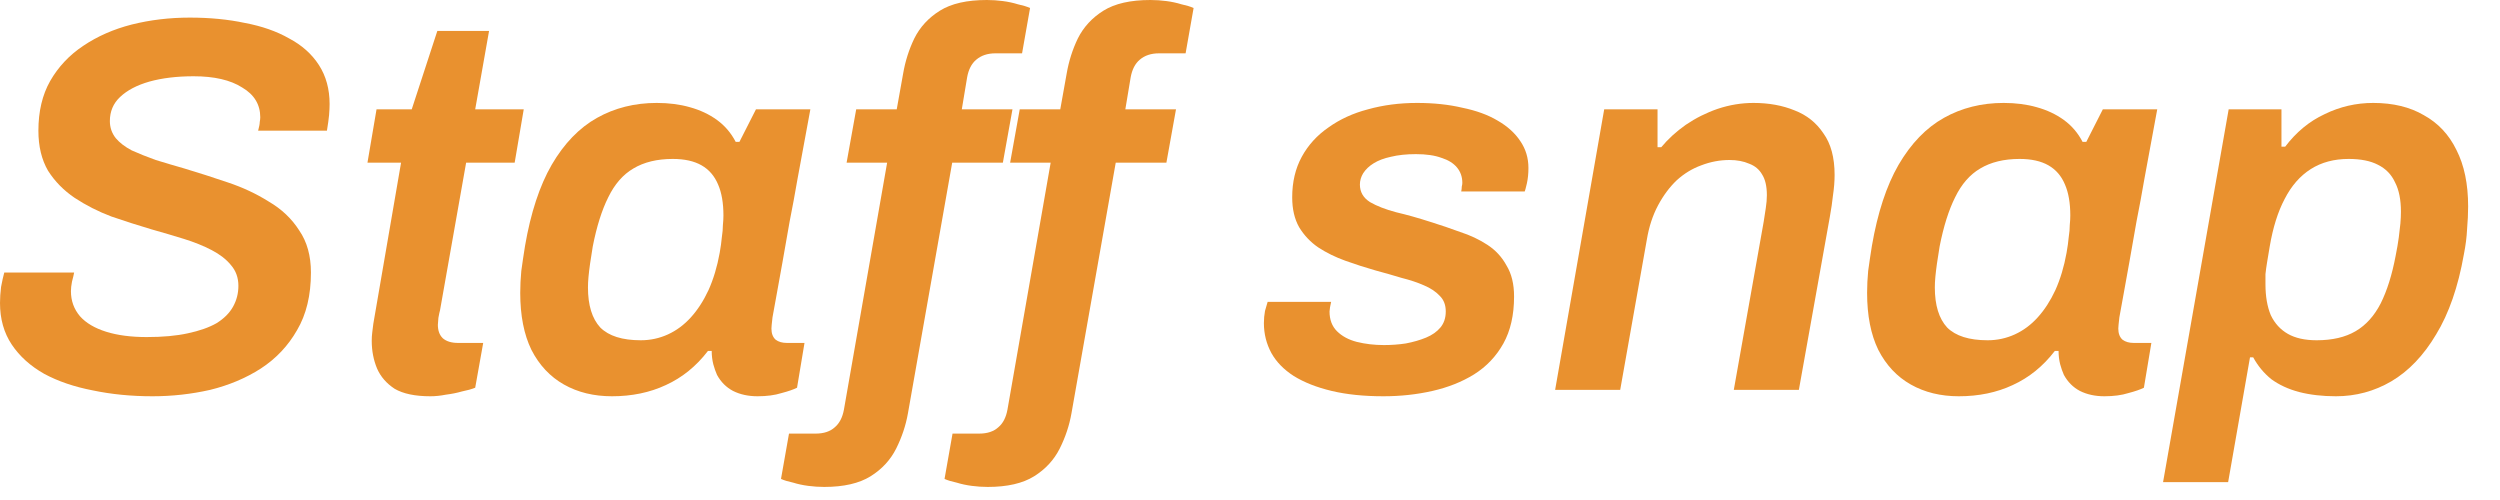
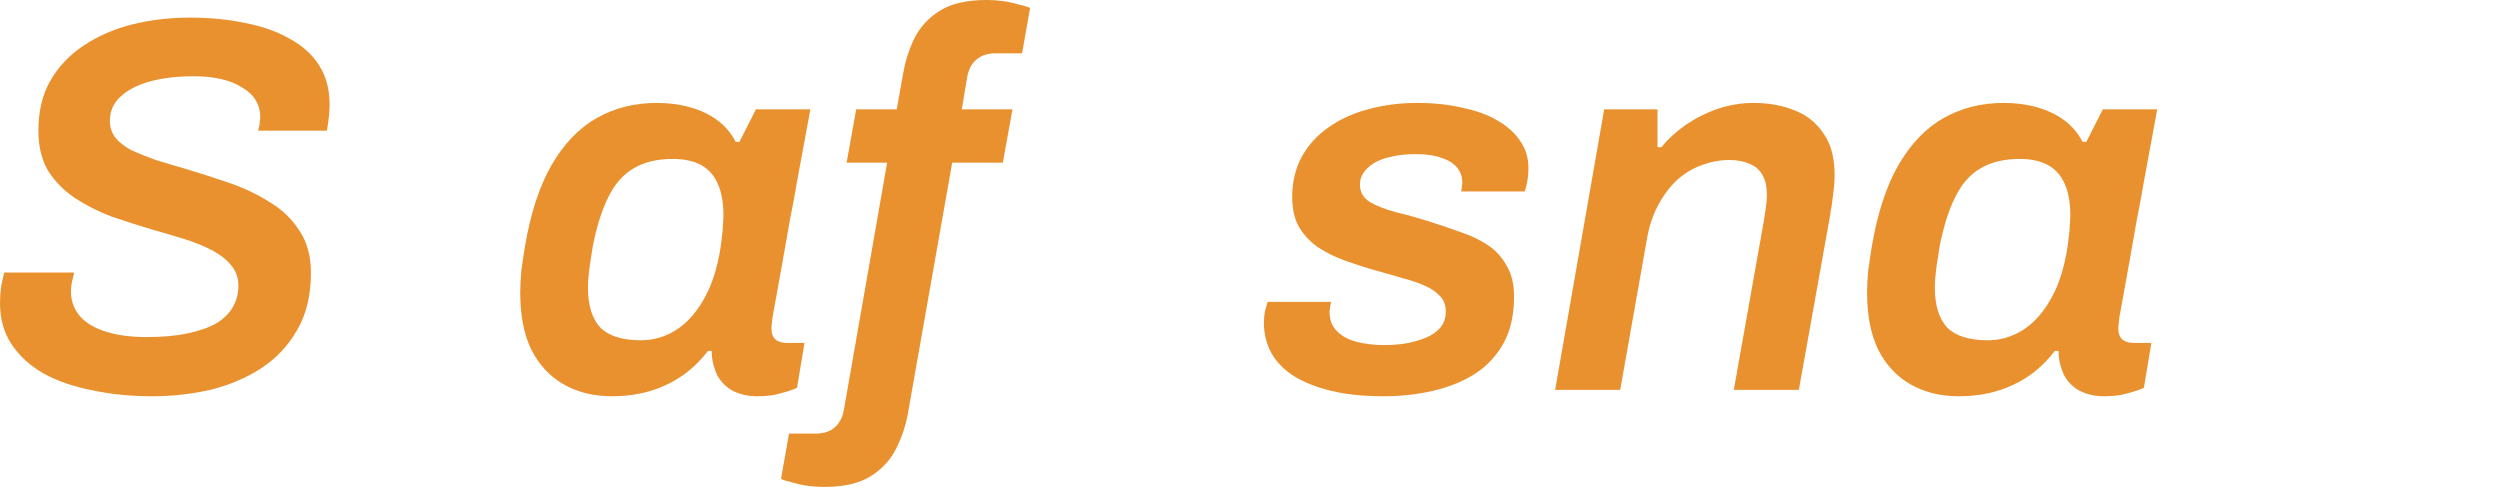
<svg xmlns="http://www.w3.org/2000/svg" width="75" height="15" viewBox="0 0 75 15" fill="none">
-   <path d="M64.892 14.464L66.86 3.28H68.444V4.4H68.556C68.887 3.963 69.281 3.637 69.74 3.424C70.199 3.2 70.684 3.088 71.196 3.088C71.793 3.088 72.3 3.211 72.716 3.456C73.143 3.691 73.468 4.037 73.692 4.496C73.927 4.955 74.044 5.52 74.044 6.192C74.044 6.405 74.033 6.635 74.012 6.88C74.001 7.115 73.969 7.365 73.916 7.632C73.745 8.603 73.468 9.403 73.084 10.032C72.711 10.661 72.263 11.131 71.74 11.44C71.228 11.739 70.673 11.888 70.076 11.888C69.671 11.888 69.303 11.845 68.972 11.76C68.652 11.675 68.375 11.547 68.14 11.376C67.916 11.195 67.735 10.976 67.596 10.72H67.5L66.844 14.464H64.892ZM69.5 10.208C69.969 10.208 70.359 10.117 70.668 9.936C70.977 9.755 71.228 9.477 71.42 9.104C71.612 8.72 71.761 8.245 71.868 7.68C71.911 7.467 71.943 7.28 71.964 7.12C71.985 6.96 72.001 6.821 72.012 6.704C72.023 6.576 72.028 6.459 72.028 6.352C72.028 5.989 71.969 5.696 71.852 5.472C71.745 5.237 71.575 5.061 71.34 4.944C71.116 4.827 70.823 4.768 70.46 4.768C70.023 4.768 69.644 4.869 69.324 5.072C69.004 5.275 68.743 5.573 68.54 5.968C68.337 6.352 68.188 6.827 68.092 7.392C68.06 7.573 68.033 7.733 68.012 7.872C67.991 8 67.975 8.117 67.964 8.224C67.964 8.331 67.964 8.432 67.964 8.528C67.964 8.891 68.017 9.2 68.124 9.456C68.241 9.701 68.412 9.888 68.636 10.016C68.86 10.144 69.148 10.208 69.5 10.208Z" fill="#E9912F" />
  <path d="M58.765 11.888C58.221 11.888 57.741 11.771 57.325 11.536C56.909 11.301 56.584 10.955 56.349 10.496C56.125 10.037 56.013 9.467 56.013 8.784C56.013 8.571 56.024 8.352 56.045 8.128C56.077 7.893 56.114 7.643 56.157 7.376C56.328 6.384 56.594 5.573 56.957 4.944C57.331 4.304 57.784 3.835 58.317 3.536C58.85 3.237 59.448 3.088 60.109 3.088C60.472 3.088 60.803 3.131 61.101 3.216C61.41 3.301 61.682 3.429 61.917 3.6C62.152 3.771 62.339 3.989 62.477 4.256H62.589L63.085 3.28H64.717L64.333 5.36C64.258 5.797 64.178 6.229 64.093 6.656C64.019 7.072 63.949 7.467 63.885 7.84C63.821 8.203 63.763 8.528 63.709 8.816C63.656 9.104 63.613 9.339 63.581 9.52C63.56 9.701 63.549 9.813 63.549 9.856C63.549 10.005 63.592 10.117 63.677 10.192C63.763 10.256 63.874 10.288 64.013 10.288H64.541L64.317 11.632C64.21 11.685 64.056 11.739 63.853 11.792C63.651 11.856 63.41 11.888 63.133 11.888C62.856 11.888 62.611 11.835 62.397 11.728C62.194 11.621 62.035 11.461 61.917 11.248C61.874 11.152 61.837 11.045 61.805 10.928C61.773 10.8 61.757 10.667 61.757 10.528H61.645C61.293 10.987 60.872 11.328 60.381 11.552C59.901 11.776 59.362 11.888 58.765 11.888ZM59.629 10.208C59.917 10.208 60.189 10.149 60.445 10.032C60.701 9.915 60.931 9.744 61.133 9.52C61.336 9.296 61.512 9.024 61.661 8.704C61.81 8.373 61.922 8 61.997 7.584C62.029 7.403 62.05 7.248 62.061 7.12C62.083 6.981 62.093 6.859 62.093 6.752C62.104 6.645 62.109 6.549 62.109 6.464C62.109 6.091 62.056 5.781 61.949 5.536C61.843 5.28 61.677 5.088 61.453 4.96C61.229 4.832 60.941 4.768 60.589 4.768C60.12 4.768 59.725 4.864 59.405 5.056C59.096 5.237 58.845 5.525 58.653 5.92C58.461 6.304 58.306 6.795 58.189 7.392C58.157 7.584 58.13 7.755 58.109 7.904C58.088 8.053 58.072 8.187 58.061 8.304C58.05 8.421 58.045 8.528 58.045 8.624C58.045 9.157 58.168 9.557 58.413 9.824C58.669 10.08 59.075 10.208 59.629 10.208Z" fill="#E9912F" />
  <path d="M46.654 11.696L48.126 3.28H49.726V4.416H49.838C50.041 4.171 50.286 3.947 50.574 3.744C50.873 3.541 51.193 3.381 51.534 3.264C51.886 3.147 52.243 3.088 52.606 3.088C53.065 3.088 53.475 3.163 53.838 3.312C54.2 3.451 54.489 3.68 54.702 4C54.926 4.309 55.038 4.725 55.038 5.248C55.038 5.44 55.022 5.643 54.99 5.856C54.968 6.059 54.937 6.277 54.894 6.512L53.966 11.696H52.014L52.91 6.656C52.931 6.507 52.953 6.368 52.974 6.24C52.995 6.101 53.006 5.973 53.006 5.856C53.006 5.589 52.958 5.381 52.862 5.232C52.776 5.083 52.648 4.976 52.478 4.912C52.307 4.837 52.11 4.8 51.886 4.8C51.598 4.8 51.315 4.853 51.038 4.96C50.771 5.056 50.526 5.205 50.302 5.408C50.089 5.611 49.902 5.861 49.742 6.16C49.582 6.459 49.47 6.8 49.406 7.184L48.606 11.696H46.654Z" fill="#E9912F" />
  <path d="M41.502 11.888C40.915 11.888 40.398 11.835 39.95 11.728C39.502 11.621 39.123 11.472 38.813 11.28C38.515 11.088 38.291 10.859 38.142 10.592C37.992 10.315 37.917 10.016 37.917 9.696C37.917 9.568 37.928 9.445 37.95 9.328C37.981 9.211 38.008 9.12 38.029 9.056H39.934C39.923 9.099 39.912 9.152 39.901 9.216C39.891 9.28 39.886 9.323 39.886 9.344C39.886 9.589 39.96 9.787 40.109 9.936C40.259 10.085 40.456 10.192 40.702 10.256C40.958 10.32 41.23 10.352 41.517 10.352C41.742 10.352 41.96 10.336 42.173 10.304C42.398 10.261 42.6 10.203 42.782 10.128C42.963 10.053 43.107 9.952 43.214 9.824C43.32 9.696 43.373 9.536 43.373 9.344C43.373 9.152 43.315 8.997 43.197 8.88C43.08 8.752 42.92 8.645 42.718 8.56C42.526 8.475 42.301 8.4 42.045 8.336C41.8 8.261 41.539 8.187 41.261 8.112C40.963 8.027 40.664 7.931 40.365 7.824C40.067 7.717 39.795 7.584 39.55 7.424C39.315 7.264 39.123 7.061 38.974 6.816C38.835 6.571 38.766 6.272 38.766 5.92C38.766 5.461 38.861 5.056 39.053 4.704C39.245 4.352 39.512 4.059 39.853 3.824C40.195 3.579 40.59 3.397 41.038 3.28C41.496 3.152 41.987 3.088 42.51 3.088C43.011 3.088 43.464 3.136 43.87 3.232C44.285 3.317 44.638 3.445 44.925 3.616C45.224 3.787 45.453 3.995 45.614 4.24C45.773 4.475 45.853 4.741 45.853 5.04C45.853 5.211 45.837 5.365 45.806 5.504C45.773 5.643 45.752 5.723 45.742 5.744H43.837C43.848 5.691 43.853 5.643 43.853 5.6C43.864 5.557 43.87 5.52 43.87 5.488C43.87 5.307 43.816 5.152 43.709 5.024C43.603 4.896 43.448 4.8 43.245 4.736C43.043 4.661 42.787 4.624 42.477 4.624C42.19 4.624 41.939 4.651 41.725 4.704C41.523 4.747 41.352 4.811 41.214 4.896C41.075 4.981 40.968 5.083 40.894 5.2C40.83 5.307 40.797 5.419 40.797 5.536C40.797 5.76 40.899 5.936 41.102 6.064C41.304 6.181 41.566 6.283 41.886 6.368C42.206 6.443 42.547 6.539 42.91 6.656C43.219 6.752 43.517 6.853 43.806 6.96C44.104 7.056 44.376 7.184 44.621 7.344C44.867 7.504 45.059 7.712 45.197 7.968C45.347 8.213 45.422 8.523 45.422 8.896C45.422 9.451 45.315 9.92 45.102 10.304C44.888 10.688 44.595 10.997 44.221 11.232C43.859 11.456 43.443 11.621 42.974 11.728C42.504 11.835 42.014 11.888 41.502 11.888Z" fill="#E9912F" />
-   <path d="M29.632 14.608C29.472 14.608 29.312 14.597 29.152 14.576C28.992 14.555 28.843 14.523 28.704 14.48C28.555 14.448 28.432 14.411 28.336 14.368L28.576 13.008H29.376C29.621 13.008 29.813 12.944 29.952 12.816C30.091 12.699 30.181 12.523 30.224 12.288L31.52 4.88H30.304L30.592 3.28H31.808L32 2.208C32.064 1.835 32.176 1.483 32.336 1.152C32.507 0.811 32.763 0.533 33.104 0.32C33.445 0.107 33.915 0 34.512 0C34.672 0 34.832 0.011 34.992 0.032C35.152 0.053 35.301 0.085 35.44 0.128C35.589 0.16 35.712 0.197 35.808 0.24L35.568 1.6H34.768C34.533 1.6 34.341 1.664 34.192 1.792C34.053 1.909 33.963 2.085 33.92 2.32L33.76 3.28H35.28L34.992 4.88H33.472L32.144 12.4C32.08 12.763 31.963 13.115 31.792 13.456C31.621 13.797 31.365 14.075 31.024 14.288C30.683 14.501 30.219 14.608 29.632 14.608Z" fill="#E9912F" />
  <path d="M24.726 14.608C24.566 14.608 24.406 14.597 24.246 14.576C24.086 14.555 23.936 14.523 23.798 14.48C23.648 14.448 23.526 14.411 23.43 14.368L23.67 13.008H24.47C24.715 13.008 24.907 12.944 25.046 12.816C25.184 12.699 25.275 12.523 25.318 12.288L26.614 4.88H25.398L25.686 3.28H26.902L27.094 2.208C27.158 1.835 27.27 1.483 27.43 1.152C27.6 0.811 27.856 0.533 28.198 0.32C28.539 0.107 29.008 0 29.606 0C29.766 0 29.926 0.011 30.086 0.032C30.246 0.053 30.395 0.085 30.534 0.128C30.683 0.16 30.806 0.197 30.902 0.24L30.662 1.6H29.862C29.627 1.6 29.435 1.664 29.286 1.792C29.147 1.909 29.056 2.085 29.014 2.32L28.854 3.28H30.374L30.086 4.88H28.566L27.238 12.4C27.174 12.763 27.056 13.115 26.886 13.456C26.715 13.797 26.459 14.075 26.118 14.288C25.776 14.501 25.312 14.608 24.726 14.608Z" fill="#E9912F" />
  <path d="M18.359 11.888C17.815 11.888 17.335 11.771 16.919 11.536C16.503 11.301 16.178 10.955 15.943 10.496C15.719 10.037 15.607 9.467 15.607 8.784C15.607 8.571 15.618 8.352 15.639 8.128C15.671 7.893 15.708 7.643 15.751 7.376C15.922 6.384 16.188 5.573 16.551 4.944C16.924 4.304 17.378 3.835 17.911 3.536C18.444 3.237 19.042 3.088 19.703 3.088C20.066 3.088 20.396 3.131 20.695 3.216C21.004 3.301 21.276 3.429 21.511 3.6C21.746 3.771 21.932 3.989 22.071 4.256H22.183L22.679 3.28H24.311L23.927 5.36C23.852 5.797 23.772 6.229 23.687 6.656C23.612 7.072 23.543 7.467 23.479 7.84C23.415 8.203 23.356 8.528 23.303 8.816C23.25 9.104 23.207 9.339 23.175 9.52C23.154 9.701 23.143 9.813 23.143 9.856C23.143 10.005 23.186 10.117 23.271 10.192C23.356 10.256 23.468 10.288 23.607 10.288H24.135L23.911 11.632C23.804 11.685 23.65 11.739 23.447 11.792C23.244 11.856 23.004 11.888 22.727 11.888C22.45 11.888 22.204 11.835 21.991 11.728C21.788 11.621 21.628 11.461 21.511 11.248C21.468 11.152 21.431 11.045 21.399 10.928C21.367 10.8 21.351 10.667 21.351 10.528H21.239C20.887 10.987 20.466 11.328 19.975 11.552C19.495 11.776 18.956 11.888 18.359 11.888ZM19.223 10.208C19.511 10.208 19.783 10.149 20.039 10.032C20.295 9.915 20.524 9.744 20.727 9.52C20.93 9.296 21.106 9.024 21.255 8.704C21.404 8.373 21.516 8 21.591 7.584C21.623 7.403 21.644 7.248 21.655 7.12C21.676 6.981 21.687 6.859 21.687 6.752C21.698 6.645 21.703 6.549 21.703 6.464C21.703 6.091 21.65 5.781 21.543 5.536C21.436 5.28 21.271 5.088 21.047 4.96C20.823 4.832 20.535 4.768 20.183 4.768C19.714 4.768 19.319 4.864 18.999 5.056C18.69 5.237 18.439 5.525 18.247 5.92C18.055 6.304 17.9 6.795 17.783 7.392C17.751 7.584 17.724 7.755 17.703 7.904C17.682 8.053 17.666 8.187 17.655 8.304C17.644 8.421 17.639 8.528 17.639 8.624C17.639 9.157 17.762 9.557 18.007 9.824C18.263 10.08 18.668 10.208 19.223 10.208Z" fill="#E9912F" />
-   <path d="M12.912 11.888C12.453 11.888 12.096 11.813 11.84 11.664C11.595 11.504 11.419 11.301 11.312 11.056C11.205 10.8 11.152 10.523 11.152 10.224C11.152 10.139 11.157 10.053 11.168 9.968C11.179 9.883 11.189 9.797 11.2 9.712L12.032 4.88H11.024L11.296 3.28H12.352L13.12 0.928H14.672L14.256 3.28H15.712L15.44 4.88H13.984L13.2 9.312C13.189 9.344 13.173 9.419 13.152 9.536C13.141 9.653 13.136 9.723 13.136 9.744C13.136 9.915 13.184 10.048 13.28 10.144C13.387 10.24 13.541 10.288 13.744 10.288H14.496L14.256 11.632C14.149 11.675 14.016 11.712 13.856 11.744C13.707 11.787 13.547 11.819 13.376 11.84C13.216 11.872 13.061 11.888 12.912 11.888Z" fill="#E9912F" />
  <path d="M4.576 11.888C3.936 11.888 3.339 11.829 2.784 11.712C2.229 11.605 1.744 11.44 1.328 11.216C0.912 10.981 0.587 10.688 0.352 10.336C0.117 9.984 0 9.568 0 9.088C0 8.939 0.011 8.779 0.032 8.608C0.064 8.437 0.096 8.293 0.128 8.176H2.224C2.213 8.24 2.192 8.331 2.16 8.448C2.139 8.555 2.128 8.651 2.128 8.736C2.128 9.024 2.219 9.275 2.4 9.488C2.581 9.691 2.843 9.845 3.184 9.952C3.525 10.059 3.931 10.112 4.4 10.112C4.88 10.112 5.291 10.075 5.632 10C5.984 9.925 6.272 9.824 6.496 9.696C6.72 9.557 6.885 9.392 6.992 9.2C7.099 9.008 7.152 8.8 7.152 8.576C7.152 8.331 7.077 8.123 6.928 7.952C6.789 7.781 6.597 7.632 6.352 7.504C6.107 7.376 5.829 7.264 5.52 7.168C5.211 7.072 4.885 6.976 4.544 6.88C4.149 6.763 3.749 6.635 3.344 6.496C2.949 6.347 2.581 6.16 2.24 5.936C1.909 5.712 1.643 5.44 1.44 5.12C1.248 4.789 1.152 4.389 1.152 3.92C1.152 3.344 1.269 2.848 1.504 2.432C1.749 2.005 2.08 1.653 2.496 1.376C2.923 1.088 3.408 0.875 3.952 0.736C4.507 0.597 5.088 0.528 5.696 0.528C6.293 0.528 6.843 0.581 7.344 0.688C7.856 0.784 8.299 0.939 8.672 1.152C9.056 1.355 9.355 1.621 9.568 1.952C9.781 2.283 9.888 2.672 9.888 3.12C9.888 3.216 9.883 3.328 9.872 3.456C9.861 3.573 9.84 3.728 9.808 3.92H7.744C7.776 3.803 7.792 3.717 7.792 3.664C7.803 3.6 7.808 3.552 7.808 3.52C7.808 3.136 7.627 2.837 7.264 2.624C6.912 2.4 6.427 2.288 5.808 2.288C5.307 2.288 4.864 2.341 4.48 2.448C4.107 2.555 3.813 2.709 3.6 2.912C3.397 3.104 3.296 3.344 3.296 3.632C3.296 3.824 3.355 3.995 3.472 4.144C3.589 4.283 3.749 4.405 3.952 4.512C4.165 4.608 4.405 4.704 4.672 4.8C4.949 4.885 5.237 4.971 5.536 5.056C5.963 5.184 6.395 5.323 6.832 5.472C7.28 5.621 7.691 5.813 8.064 6.048C8.448 6.272 8.752 6.56 8.976 6.912C9.211 7.253 9.328 7.675 9.328 8.176C9.328 8.859 9.189 9.435 8.912 9.904C8.645 10.373 8.283 10.757 7.824 11.056C7.376 11.344 6.869 11.557 6.304 11.696C5.739 11.824 5.163 11.888 4.576 11.888Z" fill="#E9912F" />
</svg>